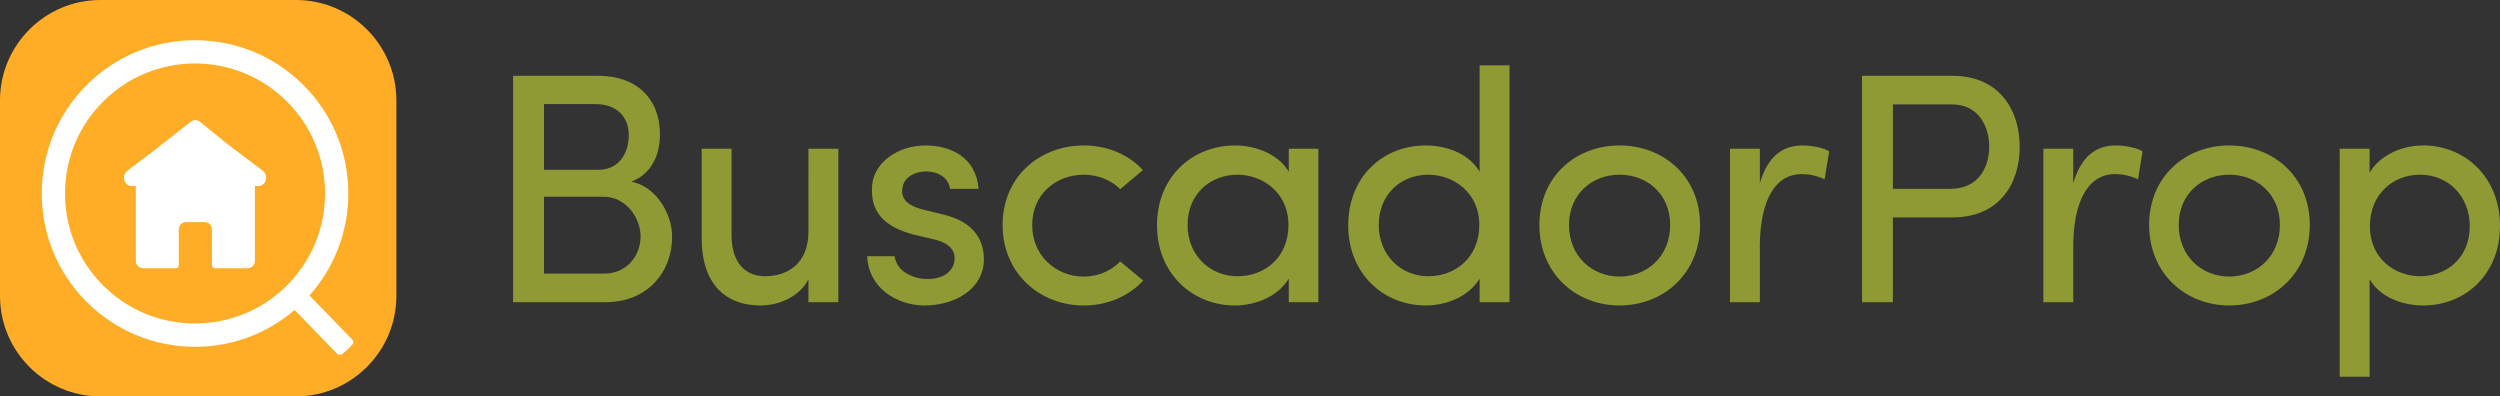
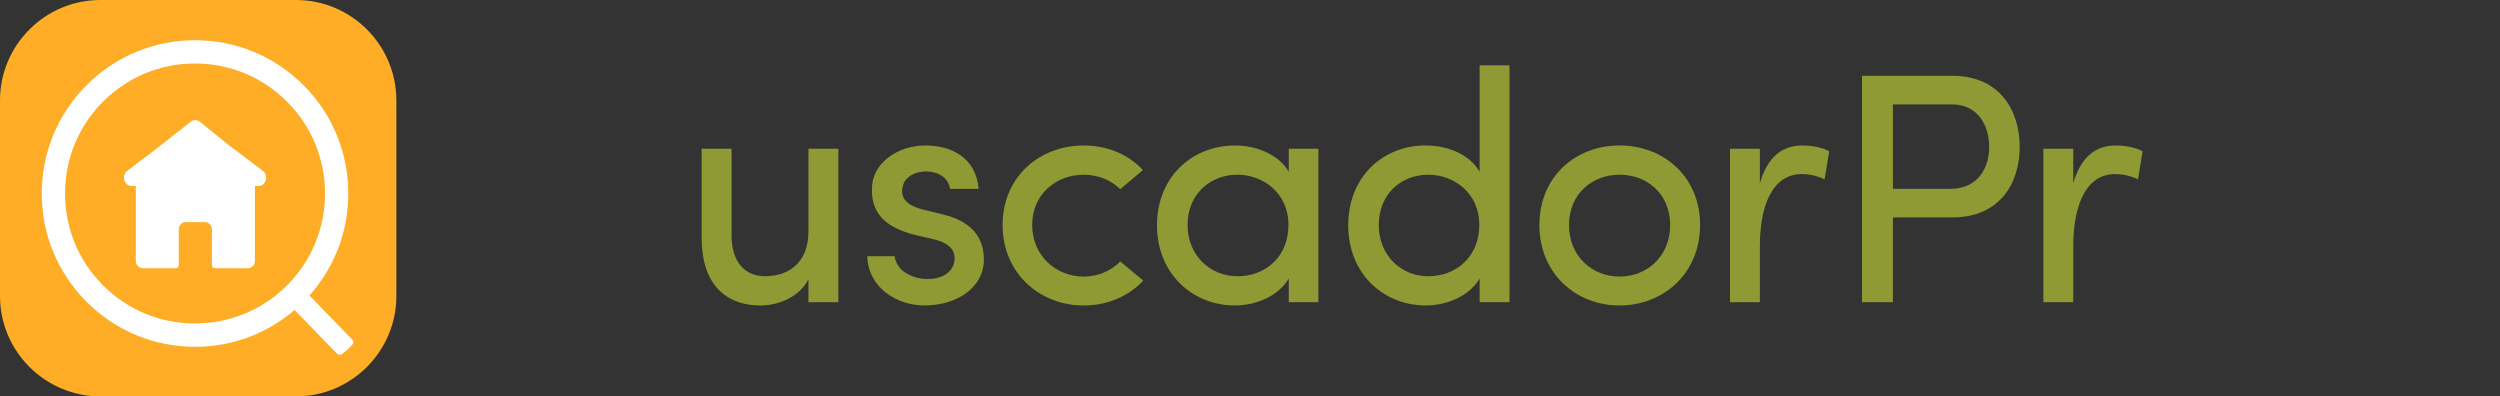
<svg xmlns="http://www.w3.org/2000/svg" version="1.1" id="Capa_1" x="0px" y="0px" width="433.822px" height="68.786px" viewBox="-91 0.627 433.822 68.786" enable-background="new -91 0.627 433.822 68.786" xml:space="preserve">
  <rect x="-91" y="0.627" width="433.822" height="68.786" fill="#333333" stroke="none" />
  <g>
-     <path fill="#909A34" d="M18.563,32.142c4.39,0.911,7.07,5.642,7.07,9.579c0,6.099-4.274,11.344-11.519,11.344H-1.963V13.782h14.825   c6.556,0,10.66,3.935,10.66,10.153C23.523,27.237,22.268,30.716,18.563,32.142 M12.862,30.089c3.476,0,5.245-2.797,5.245-5.985   c0-3.423-2.283-5.416-5.818-5.416H3.397v11.401H12.862z M3.398,34.762v13.341H13.89c3.878,0,6.271-3.132,6.271-6.438   c0-3.139-2.45-6.902-6.445-6.902H3.398L3.398,34.762z" />
    <path fill="#909A34" d="M49.289,26.438h5.188v26.626h-5.188v-3.987c-1.596,3.188-5.358,4.557-8.266,4.557   c-6.67,0-10.318-4.332-10.262-11.801V26.438h5.186v15.053c0,4.447,2.17,7.069,5.814,7.069c3.766,0,7.526-2.052,7.526-7.754   L49.289,26.438L49.289,26.438z" />
    <path fill="#909A34" d="M60.351,32.653c0.397-3.877,4.502-6.784,9.229-6.784c4.506,0,8.783,2.11,9.238,7.527h-4.963   c-0.281-1.996-2.109-3.021-4.158-3.021c-1.941,0-3.596,0.965-3.992,2.393c-0.229,0.854-0.229,1.481,0.058,2.109   c0.514,1.084,1.77,1.651,3.137,2.049l3.934,0.969c5.531,1.376,6.898,4.732,6.898,7.756c0,4.957-4.791,7.982-10.322,7.982   c-4.785,0-9.748-3.073-9.918-8.553h4.732c0.17,1.145,0.909,2.396,2.164,3.021c1.141,0.688,2.512,1.027,4.221,0.916   c2.393-0.176,3.986-1.543,4.047-3.48c0.057-1.937-1.598-2.906-3.535-3.363l-3.647-0.858C62.629,40.012,59.892,37.555,60.351,32.653   " />
    <path fill="#909A34" d="M97.062,25.869c4.053,0,7.756,1.543,10.264,4.275l-3.934,3.313c-1.597-1.597-3.881-2.512-6.33-2.512   c-4.787,0-8.947,3.365-8.947,8.724s4.158,8.953,8.947,8.953c2.451,0,4.733-0.972,6.33-2.623l3.991,3.308   c-2.512,2.737-6.215,4.332-10.321,4.332c-7.582,0-14.08-5.537-14.08-13.97C82.982,31.23,89.48,25.869,97.062,25.869" />
    <path fill="#909A34" d="M132.64,48.958c-1.773,3.022-5.646,4.676-9.351,4.676c-7.299,0-13.516-5.473-13.516-13.908   c0-8.496,6.217-13.855,13.516-13.855c3.707,0,7.58,1.543,9.351,4.561V26.44h5.133v26.624h-5.133V48.958z M123.742,30.945   c-4.789,0-8.666,3.419-8.666,8.724c0,5.242,3.877,8.896,8.666,8.896c4.73,0,8.84-3.256,8.84-8.896   C132.582,33.965,128.019,30.945,123.742,30.945" />
    <path fill="#909A34" d="M165.761,48.958c-1.771,3.022-5.646,4.676-9.351,4.676c-7.299,0-13.455-5.473-13.455-13.908   c0-8.496,6.101-13.855,13.4-13.855c3.934,0,7.635,1.543,9.403,4.561V11.96h5.188v41.105h-5.188v-4.107H165.761z M156.867,30.945   c-4.795,0-8.611,3.419-8.611,8.724c0,5.242,3.816,8.896,8.611,8.896c4.672,0,8.834-3.256,8.834-8.896   C165.701,33.965,161.138,30.945,156.867,30.945" />
    <path fill="#909A34" d="M176.129,39.665c0-8.436,6.336-13.798,13.91-13.798c7.582,0,13.974,5.363,13.974,13.798   c0,8.441-6.392,13.969-13.974,13.969C182.465,53.633,176.129,48.106,176.129,39.665 M198.822,39.665   c0-5.355-3.986-8.723-8.777-8.723c-4.787,0-8.776,3.366-8.776,8.723c0,5.424,3.989,8.953,8.776,8.953   C194.836,48.618,198.822,45.088,198.822,39.665" />
    <path fill="#909A34" d="M214.384,53.065h-5.183V26.438h5.183v5.987c1.375-4.673,3.938-6.557,7.418-6.557   c1.881,0,3.879,0.519,4.614,1.028l-0.795,4.849c-1.424-0.682-2.854-0.912-3.936-0.912c-5.133,0-7.299,5.471-7.299,12.546v9.686   H214.384L214.384,53.065z" />
    <path fill="#909A34" d="M247.791,13.782c8.324,0,11.687,6.159,11.687,12.313c0,6.216-3.363,12.258-11.687,12.258H237.47v14.711   h-5.357V13.782H247.791z M237.474,18.745v14.651h9.977c4.793,0,6.73-3.647,6.73-7.3c0-3.587-1.885-7.352-6.443-7.352   L237.474,18.745L237.474,18.745z" />
    <path fill="#909A34" d="M268.771,53.065h-5.188V26.438h5.188v5.987c1.363-4.673,3.934-6.557,7.406-6.557   c1.887,0,3.875,0.519,4.621,1.028l-0.797,4.849c-1.431-0.682-2.849-0.912-3.938-0.912c-5.129,0-7.293,5.471-7.293,12.546   L268.771,53.065L268.771,53.065L268.771,53.065z" />
-     <path fill="#909A34" d="M281.937,39.665c0-8.436,6.33-13.798,13.91-13.798c7.582,0,13.969,5.363,13.969,13.798   c0,8.441-6.387,13.969-13.969,13.969C288.267,53.633,281.937,48.106,281.937,39.665 M304.628,39.665   c0-5.355-3.99-8.723-8.781-8.723c-4.785,0-8.779,3.366-8.779,8.723c0,5.424,3.994,8.953,8.779,8.953   C300.638,48.618,304.628,45.088,304.628,39.665" />
-     <path fill="#909A34" d="M320.191,30.601c1.764-3.025,5.582-4.736,9.295-4.736c7.289,0,13.336,5.535,13.336,13.965   c0,8.442-6.047,13.803-13.336,13.803c-3.713,0-7.531-1.484-9.295-4.559v16.932h-5.188V26.438h5.188V30.601L320.191,30.601z    M328.97,48.558c4.791,0,8.606-3.364,8.606-8.664c0-5.304-3.815-8.952-8.606-8.952c-4.674,0-8.722,3.306-8.722,8.952   C320.248,45.594,324.691,48.558,328.97,48.558" />
    <path fill="#FFAD26" d="M-39.646,0.627h-33.928C-83.183,0.627-91,8.444-91,18.055V51.98c0,9.612,7.817,17.433,17.427,17.433h33.928   c9.608,0,17.428-7.818,17.428-17.433V18.055C-22.218,8.444-30.038,0.627-39.646,0.627" />
    <path fill="#FFFFFF" d="M-37.304,51.896c4.336-4.86,6.725-11.049,6.743-17.616c0.02-7.105-2.727-13.789-7.732-18.83   c-5.009-5.037-11.679-7.826-18.864-7.844c-7.074,0-13.731,2.746-18.747,7.734c-5.039,5.006-7.827,11.676-7.849,18.785   c-0.019,7.106,2.727,13.79,7.732,18.831c5.011,5.037,11.681,7.819,18.788,7.85h0.08c6.401,0,12.461-2.264,17.273-6.393l7.316,7.545   c0.263,0.274,0.695,0.31,0.987,0.074c0.625-0.49,1.205-1.033,1.736-1.621c0.214-0.244,0.201-0.615-0.025-0.845L-37.304,51.896z    M-57.092,11.644c6.028,0.017,11.687,2.379,15.933,6.654c4.248,4.273,6.579,9.943,6.563,15.972   c-0.021,6.023-2.381,11.684-6.653,15.934c-4.257,4.23-9.904,6.557-15.975,6.557c-6.025-0.018-11.684-2.377-15.93-6.649   c-4.251-4.272-6.581-9.946-6.562-15.975c0.017-6.024,2.38-11.684,6.653-15.931c4.256-4.233,9.901-6.562,15.905-6.562" />
    <path fill="#FFFFFF" d="M-45.366,30.285l-6.074-4.581l-4.881-3.957c-0.451-0.366-1.093-0.374-1.552-0.017l-7.24,5.673   c-0.044,0.026-0.09,0.051-0.128,0.082l-3.671,2.783c-1.075,0.813-0.542,2.638,0.771,2.638h0.706V45.89   c0,0.712,0.563,1.284,1.263,1.284h5.673c0.299,0,0.523-0.254,0.521-0.553V46.62v-6.15c0-0.715,0.542-1.301,1.205-1.301h3.343   c0.664,0,1.207,0.586,1.207,1.301v6.15v0.002c-0.001,0.299,0.223,0.553,0.521,0.553h5.675c0.697,0,1.259-0.571,1.259-1.283V32.906   h0.61C-44.866,32.906-44.318,31.112-45.366,30.285" />
  </g>
</svg>